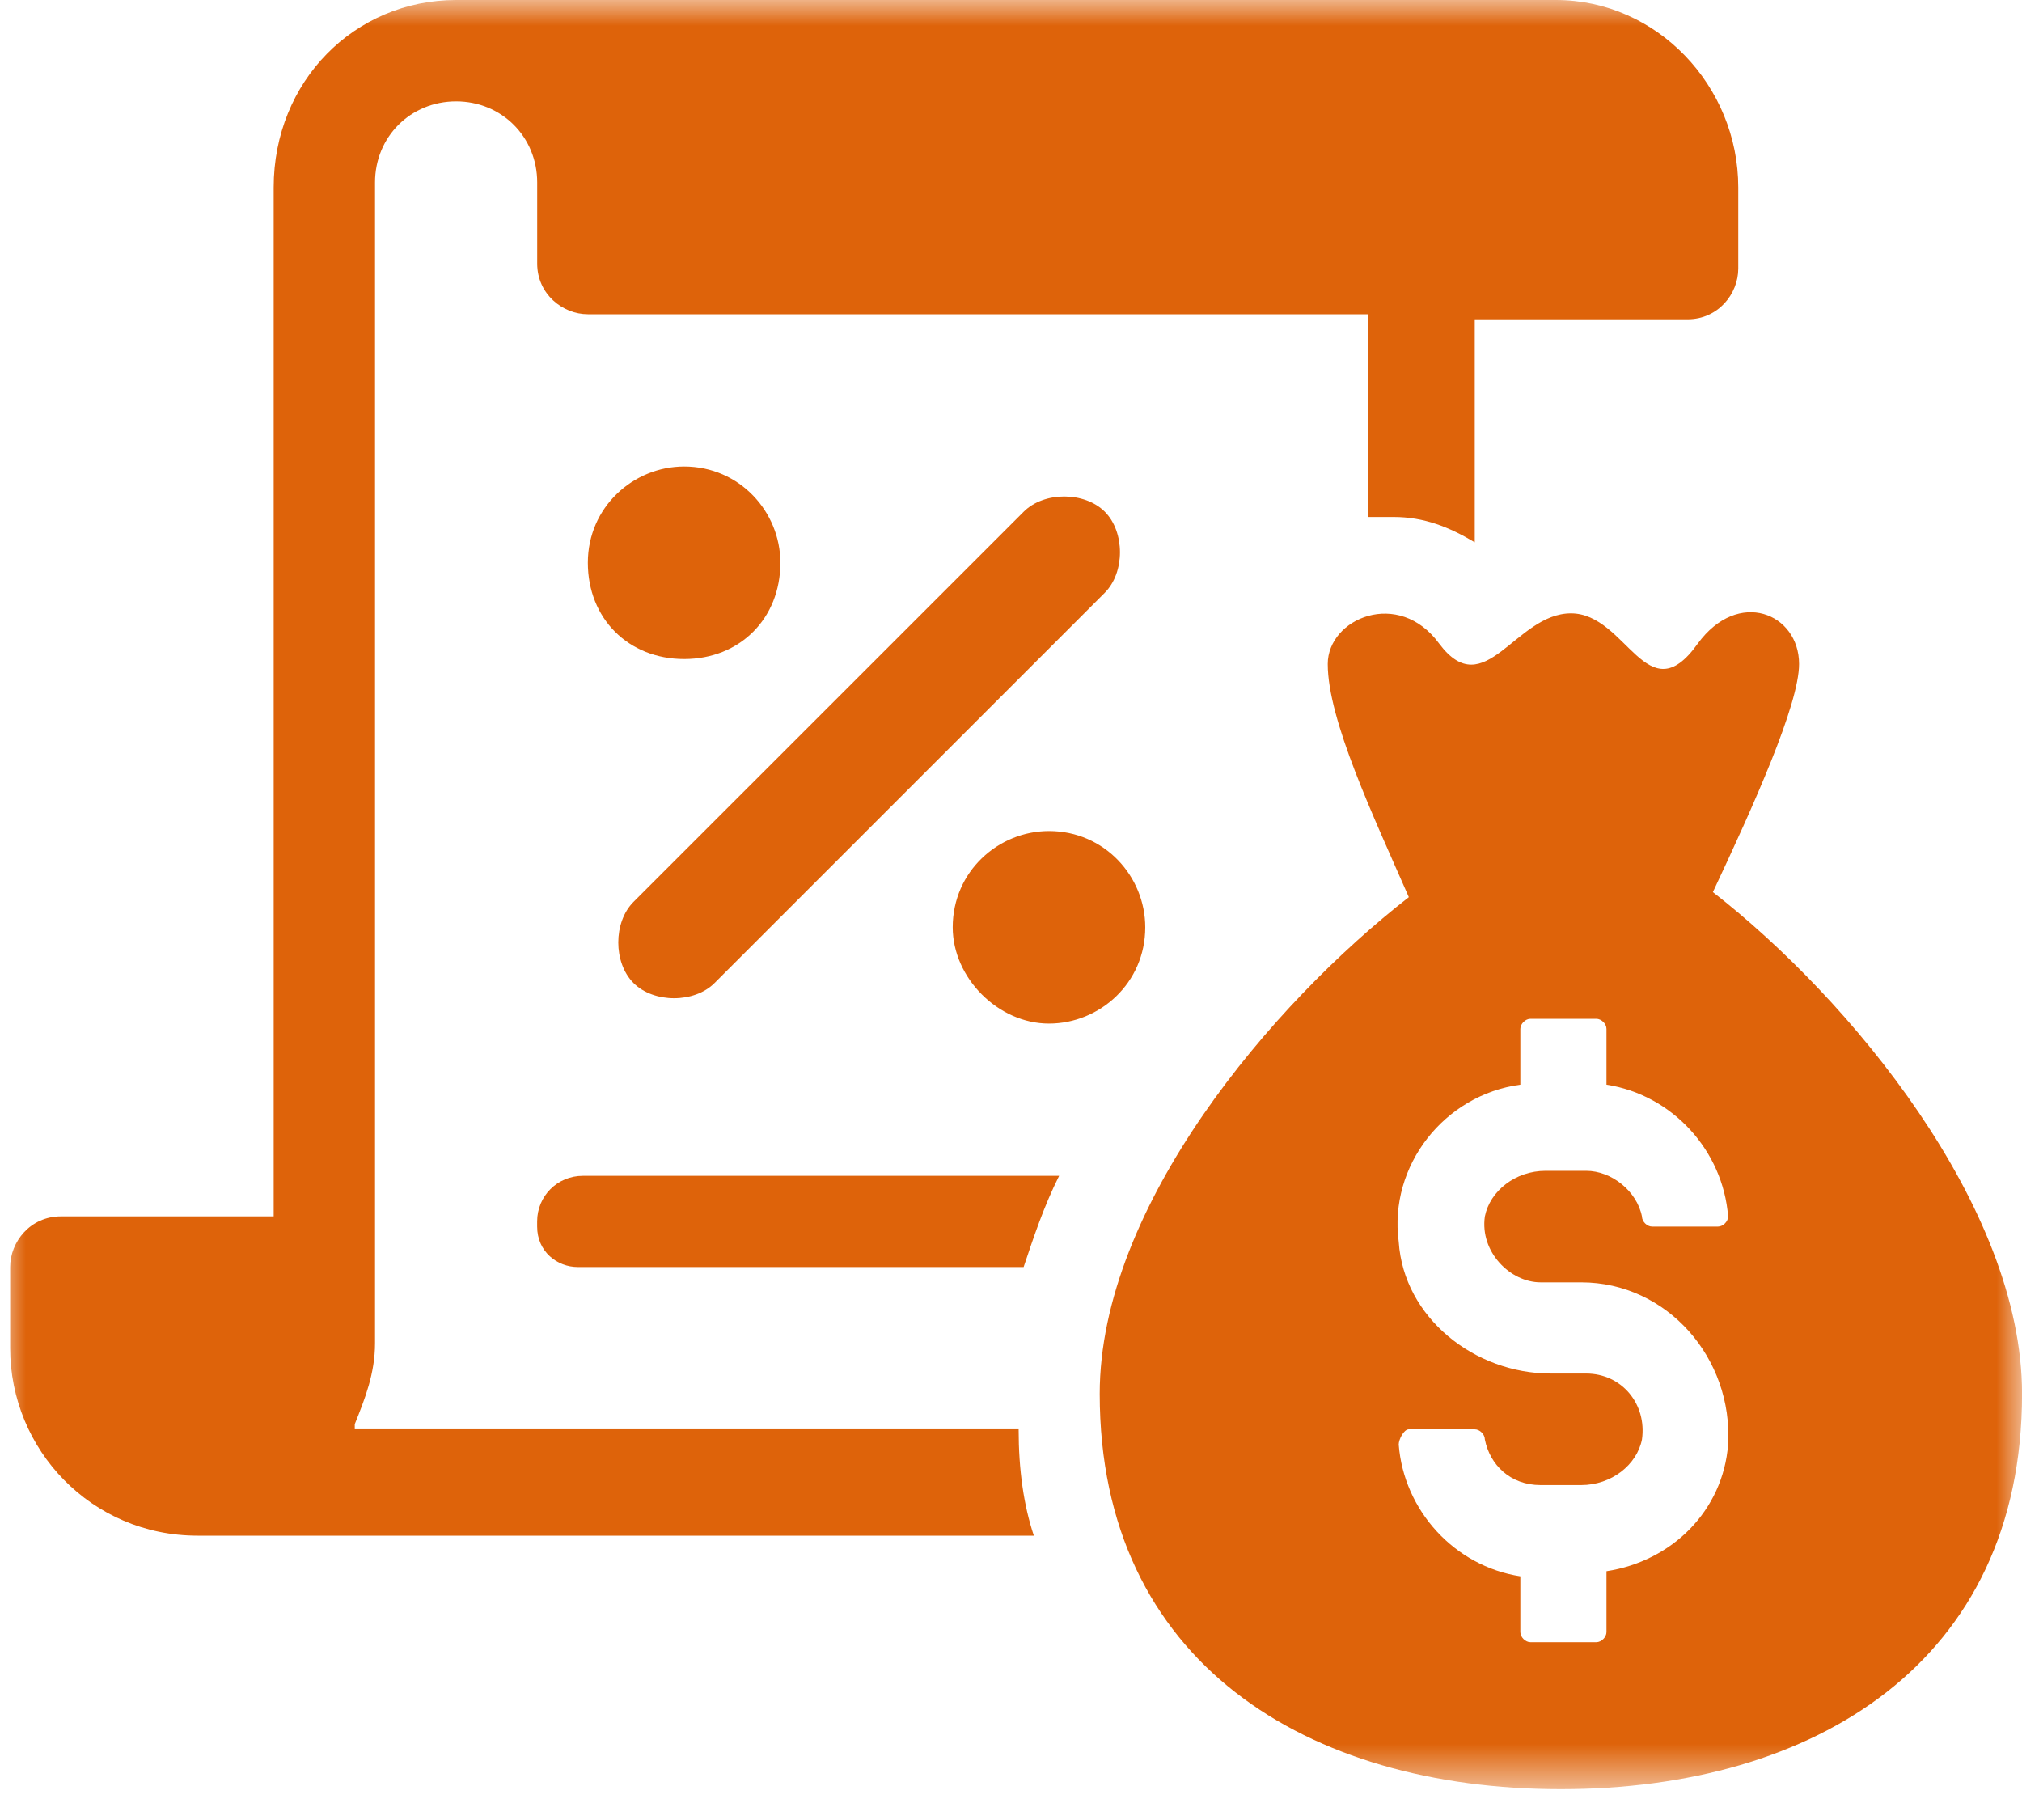
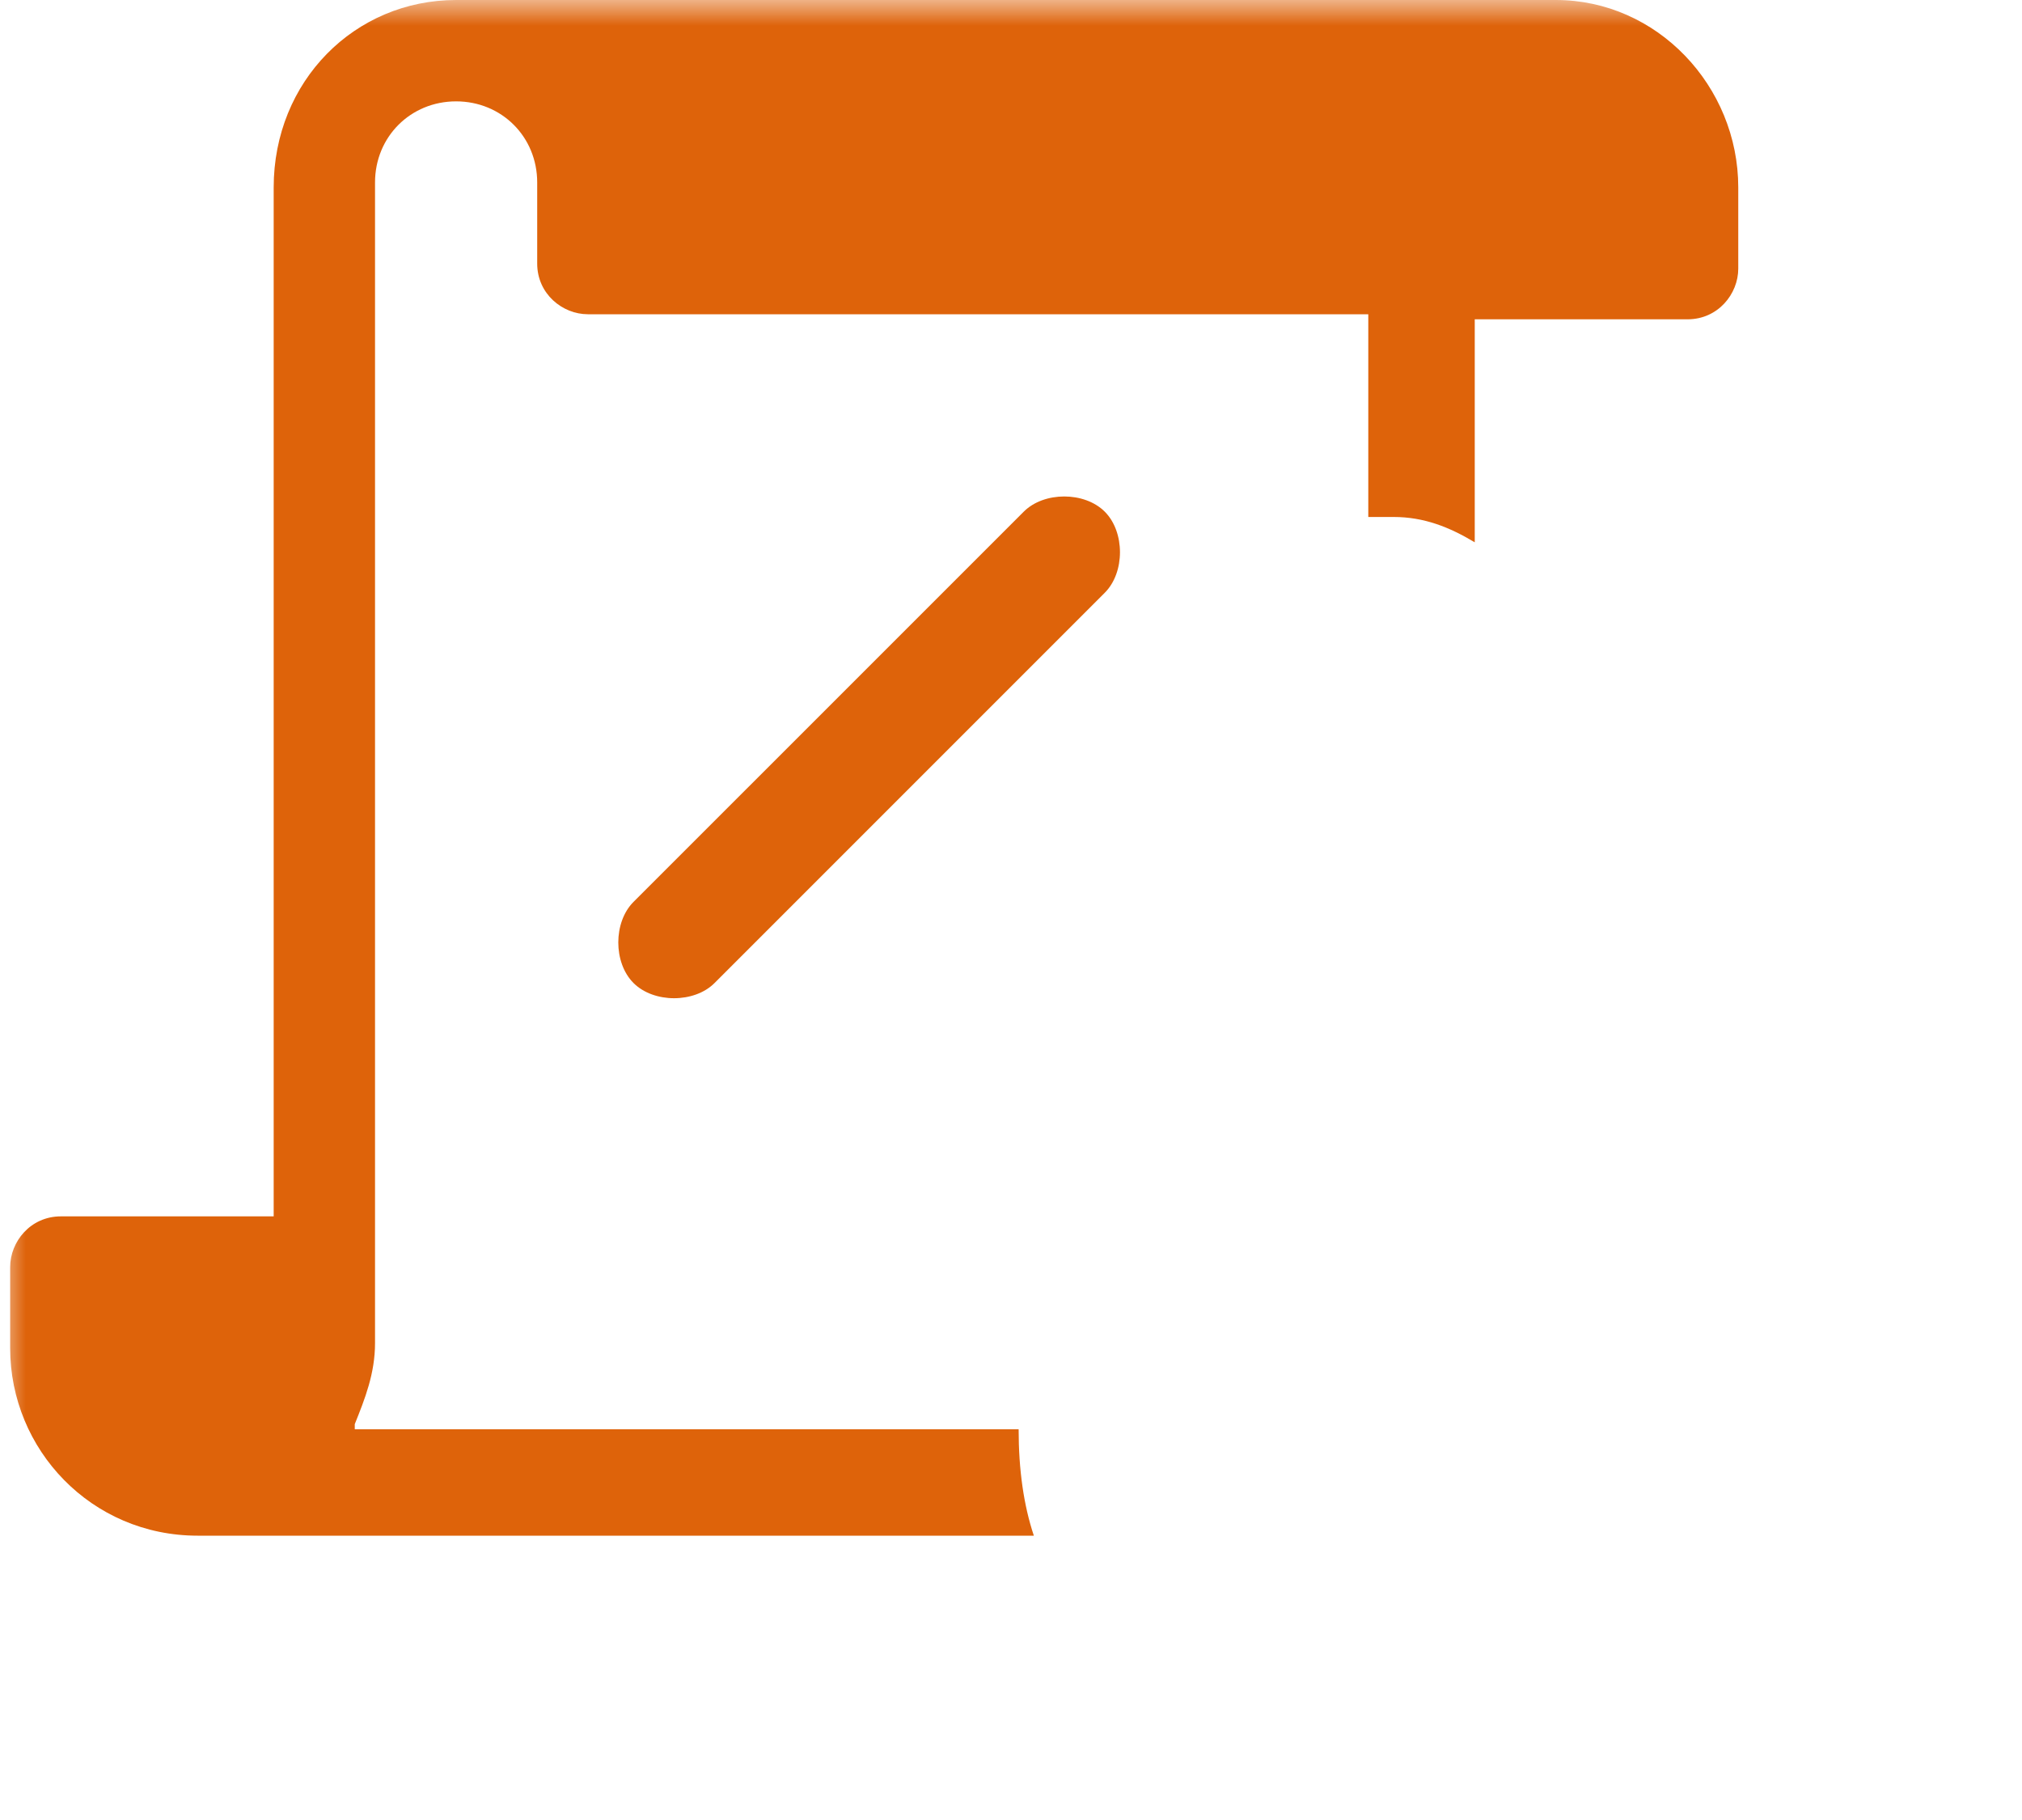
<svg xmlns="http://www.w3.org/2000/svg" width="40" height="36" viewBox="0 0 40 36" fill="none">
  <mask id="mask0_594_3166" style="mask-type:luminance" maskUnits="userSpaceOnUse" x="0" y="0" width="40" height="36">
-     <path d="M40 0H0V35.389H40V0Z" fill="white" />
-   </mask>
+     </mask>
  <g mask="url(#mask0_594_3166)">
-     <path d="M10.626 24.16V24.26C10.626 24.762 11.027 25.062 11.428 25.062H20.25C20.451 24.461 20.651 23.859 20.952 23.258H11.528C11.027 23.258 10.626 23.659 10.626 24.16Z" fill="#DE630A" />
-   </g>
+     </g>
  <mask id="mask1_594_3166" style="mask-type:luminance" maskUnits="userSpaceOnUse" x="0" y="0" width="40" height="36">
    <path d="M40 0H0V35.389H40V0Z" fill="white" />
  </mask>
  <g mask="url(#mask1_594_3166)">
    <path d="M7.018 28.17C7.219 27.669 7.419 27.168 7.419 26.566V3.609C7.419 2.707 8.121 2.005 9.023 2.005C9.925 2.005 10.627 2.707 10.627 3.609V5.213C10.627 5.815 11.129 6.216 11.63 6.216H27.068V10.226C27.169 10.226 27.369 10.226 27.57 10.226C28.171 10.226 28.672 10.426 29.174 10.727V6.316H33.384C33.986 6.316 34.387 5.815 34.387 5.313V3.709C34.387 1.704 32.783 0 30.778 0H9.023C7.018 0 5.414 1.604 5.414 3.709V24.06H1.204C0.602 24.06 0.201 24.561 0.201 25.063V26.667C0.201 28.672 1.805 30.376 3.91 30.376H20.452C20.251 29.774 20.151 29.073 20.151 28.271H7.018V28.17Z" fill="#DE630A" />
  </g>
  <mask id="mask2_594_3166" style="mask-type:luminance" maskUnits="userSpaceOnUse" x="0" y="0" width="40" height="36">
-     <path d="M40 0H0V35.389H40V0Z" fill="white" />
-   </mask>
+     </mask>
  <g mask="url(#mask2_594_3166)">
    <path d="M20.751 20.247C21.754 20.247 22.656 19.445 22.656 18.342C22.656 17.34 21.854 16.438 20.751 16.438C19.749 16.438 18.847 17.239 18.847 18.342C18.847 19.345 19.749 20.247 20.751 20.247Z" fill="#DE630A" />
  </g>
  <mask id="mask3_594_3166" style="mask-type:luminance" maskUnits="userSpaceOnUse" x="0" y="0" width="40" height="36">
    <path d="M40 0H0V35.389H40V0Z" fill="white" />
  </mask>
  <g mask="url(#mask3_594_3166)">
    <path d="M13.334 19.745C13.635 19.745 13.936 19.645 14.136 19.444L21.855 11.725C22.256 11.324 22.256 10.522 21.855 10.121C21.454 9.72 20.652 9.72 20.252 10.121L12.532 17.84C12.131 18.241 12.131 19.043 12.532 19.444C12.733 19.645 13.034 19.745 13.334 19.745Z" fill="#DE630A" />
  </g>
  <mask id="mask4_594_3166" style="mask-type:luminance" maskUnits="userSpaceOnUse" x="0" y="0" width="40" height="36">
    <path d="M40 0H0V35.389H40V0Z" fill="white" />
  </mask>
  <g mask="url(#mask4_594_3166)">
-     <path d="M15.438 11.131C15.438 10.129 14.636 9.227 13.534 9.227C12.531 9.227 11.629 10.029 11.629 11.131C11.629 12.234 12.431 13.036 13.534 13.036C14.636 13.036 15.438 12.234 15.438 11.131Z" fill="#DE630A" />
-   </g>
+     </g>
  <mask id="mask5_594_3166" style="mask-type:luminance" maskUnits="userSpaceOnUse" x="0" y="0" width="40" height="36">
    <path d="M40 0H0V35.389H40V0Z" fill="white" />
  </mask>
  <g mask="url(#mask5_594_3166)">
-     <path d="M30.477 25.365H31.279C32.983 25.365 34.286 26.869 34.186 28.573C34.086 29.876 33.083 30.879 31.78 31.079V32.282C31.78 32.383 31.68 32.483 31.579 32.483H30.276C30.176 32.483 30.076 32.383 30.076 32.282V31.18C28.772 30.979 27.77 29.876 27.67 28.573C27.67 28.473 27.77 28.272 27.87 28.272H29.173C29.274 28.272 29.374 28.372 29.374 28.473C29.474 28.974 29.875 29.375 30.477 29.375H31.279C31.88 29.375 32.382 28.974 32.482 28.473C32.582 27.771 32.081 27.169 31.379 27.169H30.677C29.173 27.169 27.77 26.067 27.67 24.563C27.469 23.059 28.572 21.656 30.076 21.455V20.352C30.076 20.252 30.176 20.152 30.276 20.152H31.579C31.68 20.152 31.78 20.252 31.78 20.352V21.455C33.083 21.656 34.086 22.758 34.186 24.062C34.186 24.162 34.086 24.262 33.986 24.262H32.682C32.582 24.262 32.482 24.162 32.482 24.062C32.382 23.56 31.88 23.159 31.379 23.159H30.577C29.975 23.159 29.474 23.56 29.374 24.062C29.274 24.763 29.875 25.365 30.477 25.365ZM33.885 17.646C34.687 15.941 35.59 13.936 35.59 13.134C35.59 12.132 34.386 11.631 33.584 12.733C32.582 14.137 32.181 12.132 31.078 12.132C29.975 12.132 29.374 13.936 28.472 12.733C27.67 11.631 26.266 12.232 26.266 13.134C26.266 14.237 27.168 16.142 27.87 17.746C25.163 19.851 21.755 23.861 21.755 27.57C21.755 32.884 25.865 35.39 30.878 35.39C35.89 35.39 40.001 32.884 40.001 27.57C40.001 23.861 36.592 19.751 33.885 17.646Z" fill="#DE630A" />
-   </g>
+     </g>
</svg>